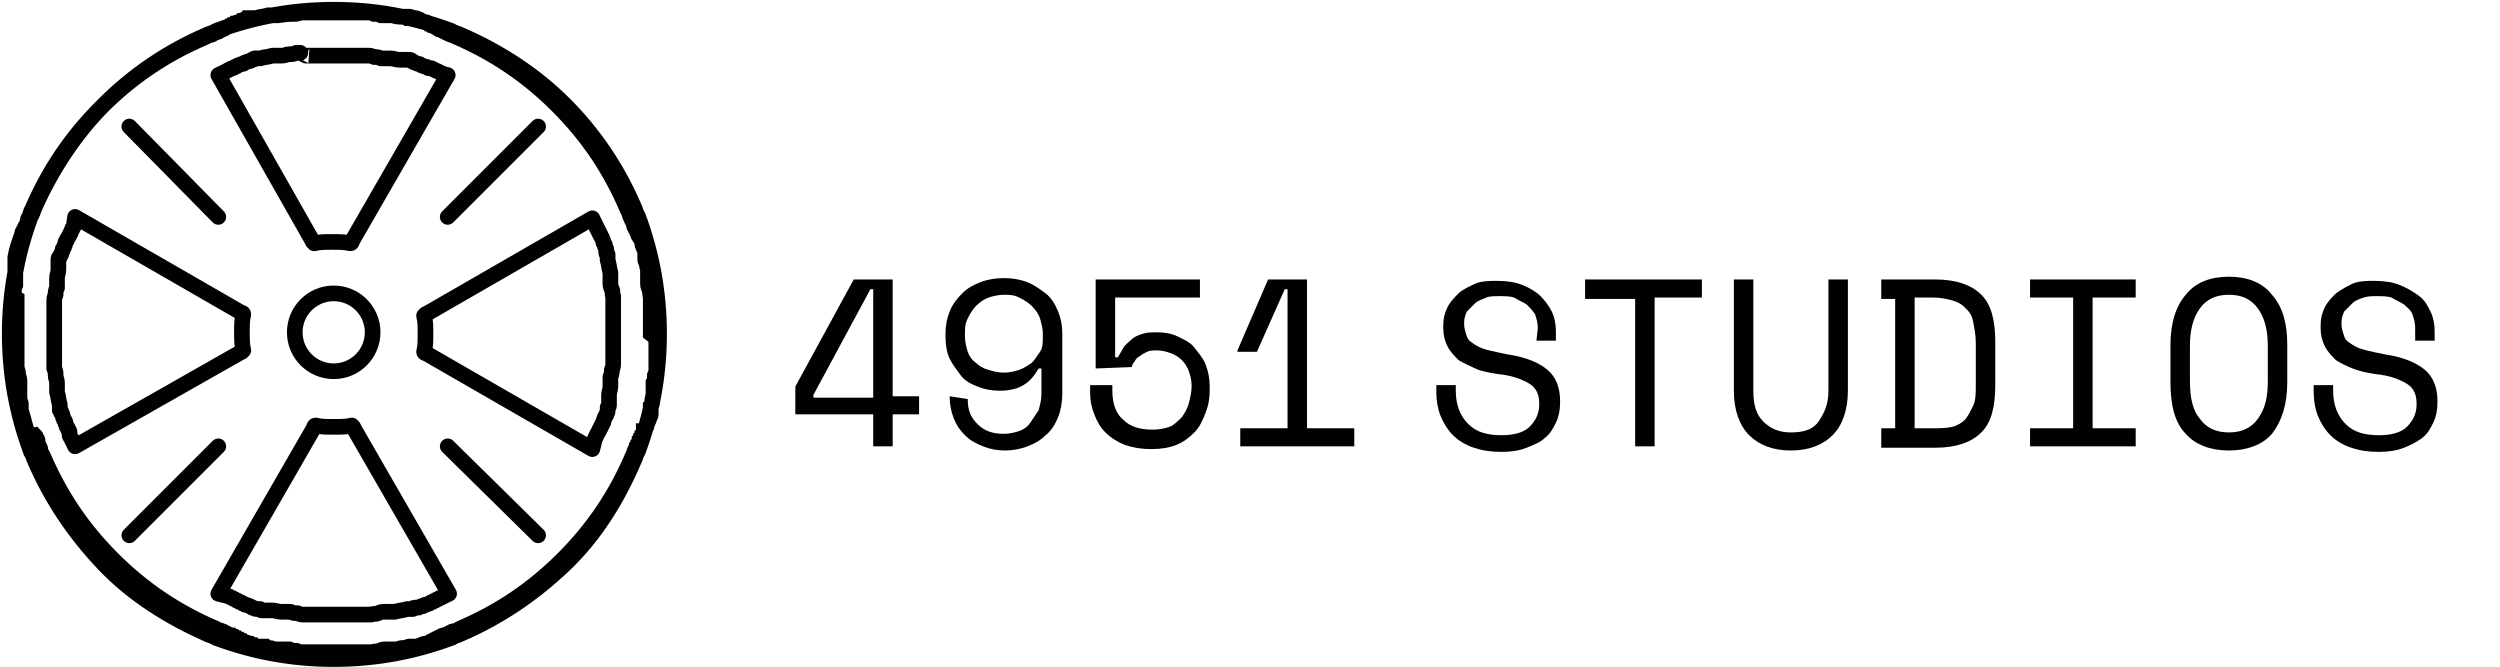
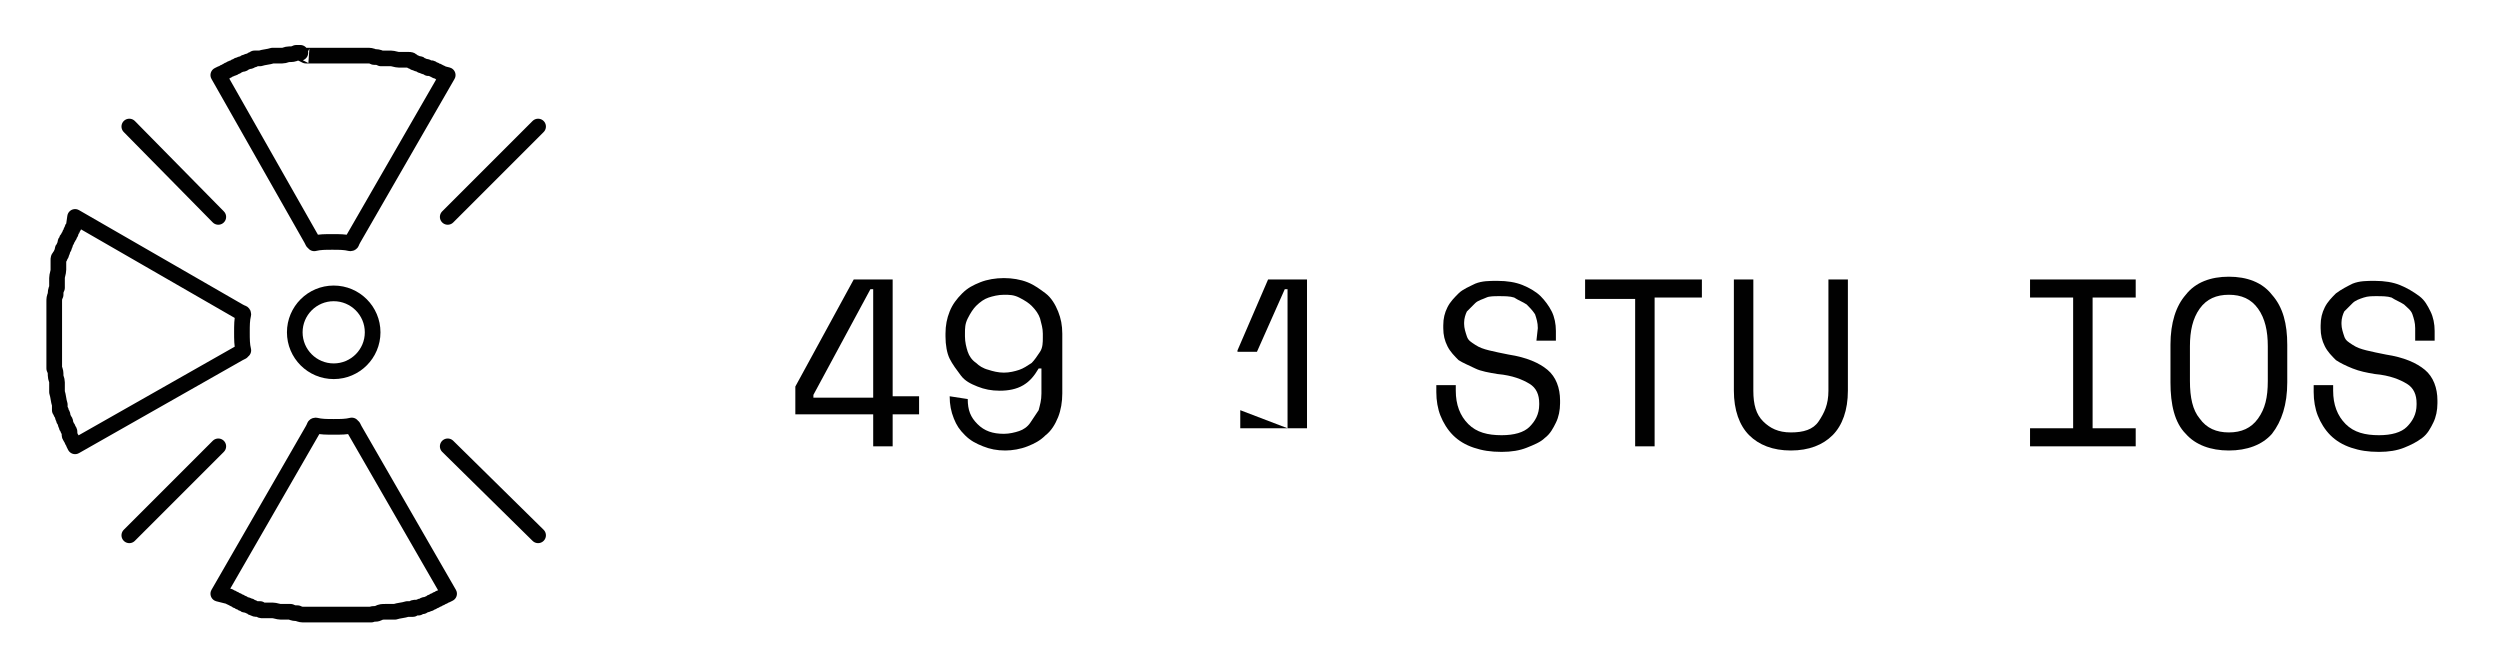
<svg xmlns="http://www.w3.org/2000/svg" version="1.0" id="Layer_5" x="0px" y="0px" viewBox="0 0 179.8 48" style="enable-background:new 0 0 179.8 48;" xml:space="preserve">
  <style type="text/css">
	.st0{fill:#010101;stroke:#010101;stroke-width:1.126;stroke-miterlimit:10;}
	.st1{fill:none;stroke:#010101;stroke-width:1.126;stroke-linecap:round;stroke-linejoin:round;stroke-miterlimit:10;}
	.st2{fill:none;stroke:#010101;stroke-width:1.126;stroke-linejoin:round;stroke-miterlimit:10;}
	.st3{fill:none;stroke:#010101;stroke-width:1.126;stroke-linecap:round;stroke-miterlimit:10;}
	.st4{fill:none;stroke:#010101;stroke-width:1.126;stroke-miterlimit:10;}
	.st5{fill:none;}
	.st6{fill:#010101;}
</style>
  <g>
-     <path class="st0" d="M45.9,15.6c0-0.1-0.1-0.1-0.1-0.2c-0.1-0.2-0.1-0.3-0.2-0.5c-1.2-2.8-2.9-5.3-5-7.4s-4.7-3.8-7.5-5   c-0.2-0.1-0.3-0.1-0.5-0.2c-0.1,0-0.2-0.1-0.2-0.1c-2.7-1-5.5-1.5-8.4-1.5s-5.7,0.5-8.4,1.5c-0.1,0-0.1,0.1-0.2,0.1   c-0.2,0.1-0.3,0.1-0.5,0.2c-2.8,1.2-5.3,2.9-7.4,5s-3.8,4.7-5,7.4c-0.1,0.2-0.1,0.3-0.2,0.5c0,0.1-0.1,0.1-0.1,0.2   c-1,2.7-1.5,5.5-1.5,8.4c0,2.9,0.5,5.7,1.5,8.4c0,0.1,0.1,0.2,0.1,0.2c0.1,0.2,0.1,0.3,0.2,0.5c1.2,2.8,2.9,5.3,5,7.5   s4.7,3.8,7.4,5c0.2,0.1,0.3,0.1,0.5,0.2c0.1,0,0.1,0.1,0.2,0.1c2.7,1,5.5,1.5,8.4,1.5s5.7-0.5,8.4-1.5c0.1,0,0.2-0.1,0.2-0.1   c0.2-0.1,0.3-0.1,0.5-0.2c2.8-1.2,5.3-2.9,7.5-5s3.8-4.7,5-7.5c0.1-0.2,0.1-0.3,0.2-0.5c0-0.1,0.1-0.2,0.1-0.2   c1-2.7,1.5-5.5,1.5-8.4C47.4,21.1,46.9,18.3,45.9,15.6z M47.2,24.3C47.2,24.4,47.2,24.4,47.2,24.3c0,0.1,0,0.1,0,0.2   c0,0.2,0,0.3,0,0.5c0,0,0,0.1,0,0.1c0,0.1,0,0.3,0,0.4c0,0.1,0,0.1,0,0.2c0,0.1,0,0.3,0,0.4c0,0,0,0,0,0.1c0,0,0,0.1,0,0.1   c0,0.1,0,0.1,0,0.2c0,0.2,0,0.3-0.1,0.5c0,0.2,0,0.3-0.1,0.5c0,0.1,0,0.2,0,0.2c0,0.1,0,0.2,0,0.2c0,0.1,0,0.1,0,0.2   c0,0.1,0,0.1,0,0.2c0,0.2-0.1,0.4-0.1,0.6c0,0.1,0,0.2-0.1,0.3c0,0.1,0,0.1,0,0.2c0,0,0,0,0,0c0,0.1,0,0.1,0,0.2c0,0,0,0,0,0   c0,0.1,0,0.1,0,0.2c0,0.1,0,0.1-0.1,0.2c0,0.1,0,0.2-0.1,0.3c0,0.1-0.1,0.2-0.1,0.3c0,0.1,0,0.1-0.1,0.2c0,0.1,0,0.2-0.1,0.2   c0,0.1,0,0.1-0.1,0.2c0,0.1,0,0.1-0.1,0.2c0,0.1,0,0.1-0.1,0.2l0,0l0,0.1c0,0.1-0.1,0.2-0.1,0.2c0,0.1-0.1,0.2-0.1,0.2   c0,0.1-0.1,0.2-0.1,0.2c-0.1,0.2-0.1,0.3-0.2,0.5c-1.2,2.8-2.8,5.2-5,7.4s-4.6,3.8-7.4,5c-0.2,0.1-0.3,0.2-0.5,0.2   c-0.1,0-0.2,0.1-0.2,0.1c-0.1,0-0.2,0.1-0.2,0.1c-0.1,0-0.2,0.1-0.2,0.1c0,0-0.1,0-0.1,0l0,0c-0.1,0-0.1,0-0.2,0.1   c-0.1,0-0.1,0-0.2,0.1c-0.1,0-0.1,0-0.2,0.1c0,0,0,0,0,0c-0.1,0-0.1,0-0.2,0.1c-0.1,0-0.1,0-0.2,0.1c-0.1,0-0.2,0.1-0.3,0.1   c-0.1,0-0.2,0-0.3,0.1c-0.1,0-0.1,0-0.2,0.1c-0.1,0-0.1,0-0.2,0c0,0,0,0,0,0c-0.1,0-0.1,0-0.2,0c0,0,0,0,0,0c-0.1,0-0.1,0-0.2,0   c-0.1,0-0.2,0-0.3,0.1c-0.1,0-0.1,0-0.2,0c-0.1,0-0.2,0-0.4,0.1c-0.1,0-0.1,0-0.2,0c-0.1,0-0.1,0-0.2,0c-0.1,0-0.2,0-0.2,0   c-0.1,0-0.2,0-0.2,0c-0.2,0-0.3,0-0.5,0.1s-0.3,0-0.5,0.1c-0.1,0-0.1,0-0.2,0c0,0-0.1,0-0.1,0c0,0,0,0-0.1,0c-0.1,0-0.3,0-0.4,0   c-0.1,0-0.1,0-0.2,0c-0.1,0-0.3,0-0.4,0c0,0-0.1,0-0.1,0c-0.1,0-0.2,0-0.3,0c-0.1,0-0.1,0-0.2,0c-0.1,0-0.1,0-0.2,0   c0,0-0.1,0-0.1,0c-0.1,0-0.1,0-0.2,0s-0.1,0-0.2,0c0,0-0.1,0-0.1,0c-0.1,0-0.1,0-0.2,0c-0.1,0-0.1,0-0.2,0c-0.1,0-0.2,0-0.3,0   c0,0-0.1,0-0.1,0c-0.1,0-0.3,0-0.4,0c-0.1,0-0.1,0-0.2,0c-0.1,0-0.3,0-0.4,0c0,0,0,0-0.1,0c0,0-0.1,0-0.1,0c-0.1,0-0.1,0-0.2,0   c-0.2,0-0.3,0-0.5-0.1c-0.2,0-0.3,0-0.5-0.1c-0.1,0-0.2,0-0.2,0c-0.1,0-0.2,0-0.2,0c-0.1,0-0.1,0-0.2,0c-0.1,0-0.1,0-0.2,0   c0,0,0,0-0.1,0c0,0-0.1,0-0.1,0c-0.1,0-0.3-0.1-0.4-0.1c-0.1,0-0.2,0-0.3-0.1c-0.1,0-0.1,0-0.2,0c0,0,0,0,0,0c-0.1,0-0.1,0-0.2,0   c0,0,0,0,0,0c-0.1,0-0.1,0-0.2,0c-0.1,0-0.1,0-0.2-0.1c-0.1,0-0.2,0-0.3-0.1c-0.1,0-0.2-0.1-0.3-0.1c-0.1,0-0.1,0-0.2-0.1   c-0.1,0-0.1,0-0.2-0.1c0,0,0,0,0,0c-0.1,0-0.1,0-0.2-0.1c-0.1,0-0.1,0-0.2-0.1c-0.1,0-0.1,0-0.2-0.1l0,0c0,0-0.1,0-0.1,0   c-0.1,0-0.2-0.1-0.2-0.1s-0.2-0.1-0.2-0.1c-0.1,0-0.1-0.1-0.2-0.1c-0.2-0.1-0.4-0.1-0.5-0.2c-2.8-1.2-5.2-2.8-7.4-5s-3.8-4.6-5-7.4   c-0.1-0.2-0.2-0.3-0.2-0.5c0-0.1-0.1-0.2-0.1-0.2c0-0.1-0.1-0.2-0.1-0.4c0-0.1,0-0.1-0.1-0.2l0,0c0-0.1,0-0.1-0.1-0.2   C2,31.4,2,31.3,2,31.2c-0.2-0.5-0.3-1.1-0.5-1.7c0-0.1,0-0.1,0-0.2c0,0,0,0,0,0c0-0.1,0-0.1,0-0.2c0,0,0,0,0,0c0-0.1,0-0.2-0.1-0.2   s0-0.1,0-0.2c0,0,0-0.1,0-0.1c0-0.1,0-0.1,0-0.2c0,0,0,0,0,0c0-0.1,0-0.1,0-0.2c0,0,0,0,0-0.1c0-0.1,0-0.1,0-0.2c0-0.1,0-0.2,0-0.2   s0-0.2,0-0.2c0-0.2,0-0.3-0.1-0.5c0-0.2,0-0.3-0.1-0.5c0-0.1,0-0.1,0-0.2c0,0,0-0.1,0-0.1s0-0.1,0-0.1c0,0,0-0.1,0-0.2   c0-0.1,0-0.1,0-0.2c0-0.1,0-0.1,0-0.2c0-0.1,0-0.1,0-0.2c0-0.1,0-0.1,0-0.2c0,0,0,0,0,0c0-0.1,0-0.1,0-0.2c0-0.1,0-0.2,0-0.3   c0-0.1,0-0.1,0-0.2c0-0.1,0-0.2,0-0.4s0-0.2,0-0.4c0-0.1,0-0.1,0-0.2c0-0.1,0-0.2,0-0.3c0-0.1,0-0.1,0-0.2c0,0,0,0,0,0   c0-0.1,0-0.1,0-0.2c0-0.1,0-0.1,0-0.2c0-0.1,0-0.1,0-0.2c0-0.1,0-0.1,0-0.2c0,0,0-0.1,0-0.2l0-0.1c0,0,0-0.1,0-0.1   c0-0.1,0-0.1,0-0.2C1,21.4,1,21.2,1,21c0-0.2,0-0.3,0.1-0.5c0-0.1,0-0.2,0-0.2c0-0.1,0-0.2,0-0.2c0-0.1,0-0.1,0-0.2c0,0,0,0,0-0.1   c0-0.1,0-0.1,0-0.2c0,0,0,0,0,0c0-0.1,0-0.1,0-0.2c0,0,0-0.1,0-0.1c0-0.1,0-0.1,0-0.2c0-0.1,0-0.1,0-0.2c0,0,0,0,0,0   c0-0.1,0-0.1,0-0.2c0,0,0,0,0,0c0-0.1,0-0.1,0-0.2c0.1-0.6,0.3-1.1,0.5-1.7c0-0.1,0-0.1,0.1-0.2c0-0.1,0-0.1,0.1-0.2l0,0   c0-0.1,0-0.1,0.1-0.2c0-0.1,0.1-0.2,0.1-0.4c0-0.1,0.1-0.1,0.1-0.2c0.1-0.2,0.1-0.4,0.2-0.5c1.2-2.8,2.8-5.2,5-7.4s4.6-3.8,7.4-5   c0.2-0.1,0.4-0.2,0.5-0.2c0.1,0,0.1-0.1,0.2-0.1l0.2-0.1c0.1,0,0.1,0,0.2-0.1c0.1,0,0.2-0.1,0.2-0.1l0,0c0.1,0,0.1,0,0.2-0.1   s0.1,0,0.2-0.1c0.1,0,0.1,0,0.2-0.1c0,0,0,0,0,0c0.1,0,0.1,0,0.2-0.1c0.1,0,0.2-0.1,0.3-0.1c0.1,0,0.1,0,0.2-0.1   c0.1,0,0.2,0,0.3-0.1c0.1,0,0.1,0,0.2,0c0.1,0,0.2,0,0.2-0.1c0.1,0,0.1,0,0.2,0c0,0,0,0,0,0c0.1,0,0.1,0,0.2,0   c0.3-0.1,0.6-0.1,0.9-0.2c0,0,0.1,0,0.1,0c0.1,0,0.1,0,0.2,0c0.1,0,0.2,0,0.2,0s0.2,0,0.2,0C20.7,1,20.9,1,21.1,1s0.3,0,0.5-0.1   c0.1,0,0.1,0,0.2,0c0,0,0.1,0,0.1,0s0.1,0,0.1,0c0.1,0,0.2,0,0.3,0c0.1,0,0.1,0,0.2,0c0.1,0,0.3,0,0.4,0c0,0,0.1,0,0.1,0   c0.2,0,0.5,0,0.7,0c0,0,0.1,0,0.1,0c0.1,0,0.1,0,0.2,0s0.1,0,0.2,0c0,0,0.1,0,0.1,0c0.2,0,0.5,0,0.7,0c0,0,0.1,0,0.1,0   c0.1,0,0.3,0,0.4,0c0.1,0,0.1,0,0.2,0c0.1,0,0.2,0,0.3,0c0,0,0.1,0,0.1,0s0.1,0,0.1,0c0.1,0,0.1,0,0.2,0c0.2,0,0.3,0,0.5,0.1   c0.2,0,0.3,0,0.5,0.1c0.1,0,0.2,0,0.2,0c0.1,0,0.2,0,0.2,0c0.1,0,0.1,0,0.2,0c0,0,0.1,0,0.1,0c0.2,0,0.4,0.1,0.6,0.1   c0,0,0.1,0,0.2,0c0,0,0.1,0,0.1,0c0.1,0,0.1,0,0.2,0c0,0,0,0,0,0c0.1,0,0.1,0,0.2,0c0.1,0,0.2,0,0.2,0.1c0.1,0,0.1,0,0.2,0   c0.1,0,0.2,0,0.3,0.1c0.1,0,0.1,0,0.2,0.1c0.1,0,0.2,0.1,0.3,0.1c0.1,0,0.1,0,0.2,0.1c0,0,0,0,0,0c0.1,0,0.1,0,0.2,0.1   c0.1,0,0.1,0,0.2,0.1s0.1,0,0.2,0.1l0,0c0.1,0,0.2,0.1,0.2,0.1c0,0,0.1,0,0.2,0.1l0.2,0.1c0.1,0,0.2,0.1,0.2,0.1   c0.2,0.1,0.3,0.1,0.5,0.2c2.8,1.2,5.2,2.8,7.4,5s3.8,4.6,5,7.4c0.1,0.2,0.2,0.4,0.2,0.5c0,0.1,0.1,0.1,0.1,0.2s0.1,0.2,0.1,0.2   c0,0.1,0.1,0.2,0.1,0.2c0,0,0,0.1,0,0.1l0,0c0,0.1,0,0.1,0.1,0.2c0,0.1,0,0.1,0.1,0.2c0,0.1,0,0.1,0.1,0.2c0,0.1,0,0.2,0.1,0.2   c0,0.1,0,0.1,0.1,0.2c0,0.1,0.1,0.2,0.1,0.3c0,0.1,0,0.2,0.1,0.3c0,0.1,0,0.1,0.1,0.2c0,0.1,0,0.1,0,0.2c0,0,0,0,0,0   c0,0.1,0,0.1,0,0.2c0,0,0,0,0,0c0,0.1,0,0.1,0,0.2c0,0.1,0,0.2,0.1,0.3c0,0.2,0.1,0.4,0.1,0.6c0,0.1,0,0.1,0,0.2c0,0.1,0,0.1,0,0.2   c0,0.1,0,0.2,0,0.2c0,0.1,0,0.2,0,0.2c0,0.2,0,0.3,0.1,0.5s0,0.3,0.1,0.5c0,0.1,0,0.1,0,0.2c0,0,0,0.1,0,0.1c0,0,0,0,0,0.1   c0,0.1,0,0.3,0,0.4c0,0.1,0,0.1,0,0.2c0,0.1,0,0.3,0,0.4c0,0,0,0.1,0,0.1c0,0.2,0,0.3,0,0.5c0,0,0,0.1,0,0.1c0,0,0,0,0,0.1   c0,0,0,0.1,0,0.1c0,0.1,0,0.1,0,0.2s0,0.1,0,0.2C47.2,24.3,47.2,24.3,47.2,24.3z" />
    <path class="st1" d="M32.2,5.4l-6.8,11.8l-0.1,0.2c0,0,0,0.1-0.1,0.1c-0.4-0.1-0.8-0.1-1.3-0.1s-0.9,0-1.3,0.1c0,0,0-0.1-0.1-0.1   l-0.1-0.2L15.7,5.4l0.2-0.1c0.1,0,0.1,0,0.2-0.1c0.1,0,0.2-0.1,0.2-0.1l0,0c0.1,0,0.1-0.1,0.2-0.1c0.1,0,0.1-0.1,0.2-0.1   c0.1,0,0.1,0,0.2-0.1c0,0,0,0,0,0c0.1,0,0.1,0,0.2-0.1c0.1,0,0.2-0.1,0.3-0.1c0.1,0,0.1,0,0.2-0.1c0.1,0,0.2-0.1,0.3-0.1   c0.1,0,0.1,0,0.2-0.1c0.1,0,0.2,0,0.2-0.1c0.1,0,0.1,0,0.2,0c0,0,0,0,0,0c0.1,0,0.1,0,0.2,0c0.3-0.1,0.6-0.1,0.9-0.2   c0,0,0.1,0,0.1,0c0.1,0,0.1,0,0.2,0c0.1,0,0.2,0,0.2,0c0.1,0,0.2,0,0.2,0c0.2,0,0.3-0.1,0.5-0.1s0.3,0,0.5-0.1c0,0,0.1,0,0.2,0   c0,0,0.1,0,0.1,0S22,4,22,4c0.1,0,0.2,0,0.3,0c0.1,0,0.1,0,0.2,0c0.1,0,0.3,0,0.4,0c0,0,0.1,0,0.1,0c0.2,0,0.5,0,0.7,0   c0,0,0.1,0,0.1,0c0.1,0,0.1,0,0.2,0s0.1,0,0.2,0c0,0,0.1,0,0.1,0c0.2,0,0.5,0,0.7,0c0,0,0.1,0,0.1,0c0.1,0,0.3,0,0.4,0   c0.1,0,0.1,0,0.2,0c0.1,0,0.2,0,0.3,0c0,0,0.1,0,0.1,0s0.1,0,0.1,0c0.1,0,0.1,0,0.2,0c0.2,0,0.3,0,0.5,0.1c0.2,0,0.3,0,0.5,0.1   c0.1,0,0.2,0,0.2,0c0.1,0,0.2,0,0.2,0c0.1,0,0.1,0,0.2,0c0,0,0.1,0,0.1,0c0.2,0,0.4,0.1,0.6,0.1c0,0,0.1,0,0.2,0c0,0,0.1,0,0.1,0   c0.1,0,0.1,0,0.2,0c0,0,0,0,0,0c0.1,0,0.1,0,0.2,0c0.1,0,0.2,0,0.2,0.1c0.1,0,0.1,0,0.2,0.1c0.1,0,0.2,0.1,0.3,0.1   c0.1,0,0.1,0,0.2,0.1c0.1,0,0.2,0.1,0.3,0.1c0.1,0,0.1,0,0.2,0.1c0,0,0,0,0,0c0.1,0,0.1,0,0.2,0c0.1,0,0.1,0.1,0.2,0.1   c0.1,0,0.1,0.1,0.2,0.1l0,0c0.1,0,0.2,0.1,0.2,0.1c0,0,0.1,0,0.2,0.1L32.2,5.4z" />
    <path class="st2" d="M5.4,15.6l11.8,6.8l0.2,0.1c0,0,0.1,0,0.1,0.1c-0.1,0.4-0.1,0.8-0.1,1.3s0,0.9,0.1,1.3c0,0-0.1,0-0.1,0.1   l-0.2,0.1L5.4,32.1l-0.1-0.2c0,0,0-0.1-0.1-0.2c0-0.1-0.1-0.2-0.1-0.2l0,0c0-0.1-0.1-0.1-0.1-0.2C5,31.2,5,31.1,5,31.1   c0-0.1,0-0.1-0.1-0.2c0,0,0,0,0,0c0-0.1,0-0.1-0.1-0.2c0-0.1-0.1-0.2-0.1-0.3c0-0.1,0-0.1-0.1-0.2c0-0.1-0.1-0.2-0.1-0.3   c0-0.1,0-0.1-0.1-0.2c0-0.1,0-0.2-0.1-0.2c0-0.1,0-0.1,0-0.2c0,0,0,0,0,0c0-0.1,0-0.1,0-0.2c-0.1-0.3-0.1-0.6-0.2-0.9   c0,0,0-0.1,0-0.1c0-0.1,0-0.1,0-0.2c0-0.1,0-0.2,0-0.2c0-0.1,0-0.2,0-0.2c0-0.2-0.1-0.3-0.1-0.5s0-0.3-0.1-0.5c0-0.1,0-0.1,0-0.2   c0,0,0-0.1,0-0.1s0-0.1,0-0.1c0-0.1,0-0.2,0-0.3c0-0.1,0-0.1,0-0.2c0-0.1,0-0.3,0-0.4c0,0,0-0.1,0-0.1c0-0.2,0-0.5,0-0.7   c0,0,0-0.1,0-0.1c0-0.1,0-0.1,0-0.2s0-0.1,0-0.2c0,0,0-0.1,0-0.1c0-0.2,0-0.5,0-0.7c0,0,0-0.1,0-0.1c0-0.1,0-0.3,0-0.4   c0-0.1,0-0.1,0-0.2c0-0.1,0-0.2,0-0.3c0,0,0-0.1,0-0.1s0-0.1,0-0.1c0-0.1,0-0.1,0-0.2c0-0.2,0-0.3,0.1-0.5c0-0.2,0-0.3,0.1-0.5   c0-0.1,0-0.2,0-0.2c0-0.1,0-0.2,0-0.2c0-0.1,0-0.1,0-0.2c0,0,0-0.1,0-0.1c0-0.2,0.1-0.4,0.1-0.6c0,0,0-0.1,0-0.2c0,0,0-0.1,0-0.1   c0-0.1,0-0.1,0-0.2c0,0,0,0,0,0c0-0.1,0-0.1,0-0.2c0-0.1,0-0.2,0.1-0.2c0-0.1,0-0.1,0.1-0.2c0-0.1,0.1-0.2,0.1-0.3   c0-0.1,0-0.1,0.1-0.2c0-0.1,0.1-0.2,0.1-0.3c0-0.1,0-0.1,0.1-0.2c0,0,0,0,0,0c0-0.1,0-0.1,0.1-0.2c0-0.1,0.1-0.1,0.1-0.2   c0-0.1,0.1-0.1,0.1-0.2l0,0c0-0.1,0.1-0.2,0.1-0.2c0-0.1,0-0.1,0.1-0.2L5.4,15.6z" />
-     <path class="st2" d="M42.6,32.3l-11.8-6.8l-0.2-0.1c0,0-0.1,0-0.1-0.1c0.1-0.4,0.1-0.8,0.1-1.3s0-0.9-0.1-1.3c0,0,0.1,0,0.1-0.1   l0.2-0.1l11.8-6.8l0.1,0.2c0,0.1,0,0.1,0.1,0.2c0,0.1,0.1,0.2,0.1,0.2l0,0c0,0.1,0,0.1,0.1,0.2c0,0.1,0,0.1,0.1,0.2   c0,0.1,0,0.1,0.1,0.2c0,0,0,0,0,0c0,0.1,0,0.1,0.1,0.2c0,0.1,0.1,0.2,0.1,0.3c0,0.1,0,0.1,0.1,0.2c0,0.1,0,0.2,0.1,0.3   c0,0.1,0,0.1,0,0.2c0,0.1,0,0.2,0.1,0.2c0,0.1,0,0.1,0,0.2c0,0,0,0,0,0c0,0.1,0,0.1,0,0.2c0.1,0.3,0.1,0.6,0.2,0.9c0,0,0,0.1,0,0.1   c0,0.1,0,0.1,0,0.2c0,0.1,0,0.2,0,0.2c0,0.1,0,0.2,0,0.2c0,0.2,0,0.3,0.1,0.5s0,0.3,0.1,0.5c0,0.1,0,0.1,0,0.2c0,0,0,0.1,0,0.1   s0,0.1,0,0.1c0,0.1,0,0.2,0,0.3c0,0.1,0,0.1,0,0.2c0,0.1,0,0.3,0,0.4c0,0,0,0.1,0,0.1c0,0.2,0,0.5,0,0.7c0,0,0,0.1,0,0.1   c0,0.1,0,0.1,0,0.2s0,0.1,0,0.2c0,0,0,0.1,0,0.1c0,0.2,0,0.5,0,0.7c0,0,0,0.1,0,0.1c0,0.1,0,0.3,0,0.4c0,0.1,0,0.1,0,0.2   c0,0.1,0,0.2,0,0.3c0,0,0,0.1,0,0.1s0,0.1,0,0.1c0,0.1,0,0.1,0,0.2c0,0.2,0,0.3-0.1,0.5c0,0.2,0,0.3-0.1,0.5c0,0.1,0,0.2,0,0.2   c0,0.1,0,0.2,0,0.2c0,0.1,0,0.1,0,0.2c0,0,0,0.1,0,0.1c0,0.2-0.1,0.4-0.1,0.6c0,0,0,0.1,0,0.2c0,0,0,0.1,0,0.1c0,0.1,0,0.1,0,0.2   c0,0,0,0,0,0c0,0.1,0,0.1,0,0.2c0,0.1,0,0.2-0.1,0.2c0,0.1,0,0.1,0,0.2c0,0.1,0,0.2-0.1,0.3c0,0.1,0,0.1-0.1,0.2   c0,0.1-0.1,0.2-0.1,0.3c0,0.1,0,0.1-0.1,0.2c0,0,0,0,0,0c0,0.1,0,0.1-0.1,0.2c0,0.1,0,0.1-0.1,0.2c0,0.1,0,0.1-0.1,0.2l0,0   c0,0.1-0.1,0.2-0.1,0.2c0,0,0,0.1-0.1,0.2L42.6,32.3z" />
    <path class="st2" d="M15.7,42.7l6.8-11.8l0.1-0.2c0,0,0-0.1,0.1-0.1c0.4,0.1,0.8,0.1,1.3,0.1s0.9,0,1.3-0.1c0,0,0,0.1,0.1,0.1   l0.1,0.2l6.8,11.8l-0.2,0.1c0,0-0.1,0-0.2,0.1c-0.1,0-0.2,0.1-0.2,0.1l0,0c-0.1,0-0.1,0-0.2,0.1c-0.1,0-0.1,0-0.2,0.1   c-0.1,0-0.1,0-0.2,0.1c0,0,0,0,0,0c-0.1,0-0.1,0-0.2,0.1c-0.1,0-0.2,0.1-0.3,0.1c-0.1,0-0.1,0-0.2,0.1c-0.1,0-0.2,0-0.3,0.1   c-0.1,0-0.1,0-0.2,0c-0.1,0-0.2,0-0.2,0.1c-0.1,0-0.1,0-0.2,0c0,0,0,0,0,0c-0.1,0-0.1,0-0.2,0c-0.3,0.1-0.6,0.1-0.9,0.2   c0,0-0.1,0-0.1,0c-0.1,0-0.1,0-0.2,0c-0.1,0-0.2,0-0.2,0c-0.1,0-0.2,0-0.2,0c-0.2,0-0.3,0-0.5,0.1s-0.3,0-0.5,0.1   c-0.1,0-0.1,0-0.2,0c0,0-0.1,0-0.1,0s-0.1,0-0.1,0c-0.1,0-0.2,0-0.3,0c-0.1,0-0.1,0-0.2,0c-0.1,0-0.3,0-0.4,0c0,0-0.1,0-0.1,0   c-0.2,0-0.5,0-0.7,0c0,0-0.1,0-0.1,0c-0.1,0-0.1,0-0.2,0s-0.1,0-0.2,0c0,0-0.1,0-0.1,0c-0.2,0-0.5,0-0.7,0c0,0-0.1,0-0.1,0   c-0.1,0-0.3,0-0.4,0c-0.1,0-0.1,0-0.2,0c-0.1,0-0.2,0-0.3,0c0,0-0.1,0-0.1,0s-0.1,0-0.1,0c-0.1,0-0.1,0-0.2,0c-0.2,0-0.3,0-0.5-0.1   c-0.2,0-0.3,0-0.5-0.1c-0.1,0-0.2,0-0.2,0c-0.1,0-0.2,0-0.2,0c-0.1,0-0.1,0-0.2,0c0,0-0.1,0-0.1,0c-0.2,0-0.4-0.1-0.6-0.1   c0,0-0.1,0-0.2,0c0,0-0.1,0-0.1,0c-0.1,0-0.1,0-0.2,0c0,0,0,0,0,0c-0.1,0-0.1,0-0.2,0c-0.1,0-0.2,0-0.2-0.1c-0.1,0-0.1,0-0.2,0   c-0.1,0-0.2,0-0.3-0.1c-0.1,0-0.1,0-0.2-0.1c-0.1,0-0.2-0.1-0.3-0.1c-0.1,0-0.1,0-0.2-0.1c0,0,0,0,0,0c-0.1,0-0.1,0-0.2-0.1   c-0.1,0-0.1,0-0.2-0.1c-0.1,0-0.1,0-0.2-0.1l0,0c-0.1,0-0.2-0.1-0.2-0.1c0,0-0.1,0-0.2-0.1L15.7,42.7z" />
    <line class="st3" x1="9.3" y1="9.1" x2="15.7" y2="15.6" />
    <line class="st3" x1="9.3" y1="38.5" x2="15.7" y2="32.1" />
    <line class="st3" x1="38.7" y1="38.5" x2="32.2" y2="32.1" />
    <line class="st3" x1="38.7" y1="9.1" x2="32.2" y2="15.6" />
    <circle class="st4" cx="24" cy="23.9" r="2.8" />
  </g>
  <rect x="52.7" y="20.1" class="st5" width="127.2" height="13.9" />
  <path class="st6" d="M61.4,20.1h2.8v8.4h1.9v1.3h-1.9v2.3h-1.4v-2.3h-5.6v-2L61.4,20.1z M58.5,28.4v0.2h4.3v-7.8h-0.2L58.5,28.4z" />
  <path class="st6" d="M69.6,28.7c0,0.8,0.2,1.3,0.7,1.8c0.5,0.5,1.1,0.7,1.9,0.7c0.4,0,0.8-0.1,1.1-0.2c0.3-0.1,0.6-0.3,0.8-0.6  c0.2-0.3,0.4-0.6,0.6-0.9c0.1-0.4,0.2-0.7,0.2-1.2v-1.8h-0.2c-0.3,0.5-0.6,0.9-1.1,1.2s-1.1,0.4-1.7,0.4c-0.6,0-1.1-0.1-1.6-0.3  s-0.9-0.4-1.2-0.8s-0.6-0.8-0.8-1.2s-0.3-1-0.3-1.6V24c0-0.6,0.1-1.1,0.3-1.6s0.5-0.9,0.9-1.3s0.8-0.6,1.3-0.8s1.1-0.3,1.7-0.3  c0.6,0,1.2,0.1,1.7,0.3c0.5,0.2,0.9,0.5,1.3,0.8s0.7,0.8,0.9,1.3s0.3,1,0.3,1.6v4.3c0,0.6-0.1,1.2-0.3,1.7s-0.5,1-0.9,1.3  c-0.4,0.4-0.8,0.6-1.3,0.8c-0.5,0.2-1.1,0.3-1.6,0.3c-0.6,0-1.1-0.1-1.6-0.3c-0.5-0.2-0.9-0.4-1.3-0.8s-0.6-0.7-0.8-1.2  c-0.2-0.5-0.3-1-0.3-1.6L69.6,28.7L69.6,28.7z M72.2,21.2c-0.4,0-0.8,0.1-1.1,0.2c-0.3,0.1-0.6,0.3-0.9,0.6  c-0.2,0.2-0.4,0.5-0.6,0.9s-0.2,0.7-0.2,1.1v0.2c0,0.4,0.1,0.8,0.2,1.1s0.3,0.6,0.6,0.8c0.2,0.2,0.5,0.4,0.9,0.5  c0.3,0.1,0.7,0.2,1.1,0.2c0.4,0,0.8-0.1,1.1-0.2s0.6-0.3,0.9-0.5c0.2-0.2,0.4-0.5,0.6-0.8s0.2-0.7,0.2-1v-0.3c0-0.4-0.1-0.7-0.2-1.1  c-0.1-0.3-0.3-0.6-0.6-0.9c-0.2-0.2-0.5-0.4-0.9-0.6C72.9,21.2,72.6,21.2,72.2,21.2z" />
-   <path class="st6" d="M78.8,26.5v-6.4h7.5v1.3h-6.1v4.3h0.2c0.1-0.2,0.3-0.5,0.4-0.7s0.4-0.4,0.6-0.6s0.5-0.3,0.8-0.4  c0.3-0.1,0.7-0.1,1-0.1c0.6,0,1.1,0.1,1.5,0.3s0.9,0.4,1.2,0.8s0.6,0.7,0.8,1.2c0.2,0.5,0.3,1,0.3,1.6v0.3c0,0.6-0.1,1.1-0.3,1.6  s-0.4,1-0.8,1.4c-0.4,0.4-0.8,0.7-1.3,0.9c-0.5,0.2-1.1,0.3-1.8,0.3c-0.7,0-1.3-0.1-1.9-0.3c-0.5-0.2-1-0.5-1.4-0.9  s-0.6-0.8-0.8-1.3s-0.3-1-0.3-1.6v-0.5H80v0.4c0,1,0.3,1.7,0.8,2.1c0.5,0.5,1.2,0.7,2.1,0.7c0.5,0,0.9-0.1,1.2-0.2s0.6-0.4,0.9-0.7  c0.2-0.3,0.4-0.6,0.5-1c0.1-0.4,0.2-0.8,0.2-1.2v-0.1c0-0.4-0.1-0.7-0.2-1s-0.3-0.6-0.5-0.8s-0.5-0.4-0.8-0.5  c-0.3-0.1-0.6-0.2-1-0.2c-0.2,0-0.5,0-0.7,0.1c-0.2,0.1-0.4,0.2-0.5,0.3c-0.2,0.1-0.3,0.2-0.4,0.4c-0.1,0.1-0.2,0.3-0.2,0.4  L78.8,26.5L78.8,26.5z" />
-   <path class="st6" d="M92.6,30.8v-10h-0.2l-2,4.5h-1.4v-0.1l2.2-5.1H94v10.7h3.4v1.3h-8.2v-1.3L92.6,30.8L92.6,30.8z" />
+   <path class="st6" d="M92.6,30.8v-10h-0.2l-2,4.5h-1.4v-0.1l2.2-5.1H94v10.7h3.4h-8.2v-1.3L92.6,30.8L92.6,30.8z" />
  <path class="st6" d="M110.6,23.6c0-0.4-0.1-0.7-0.2-1c-0.2-0.3-0.4-0.5-0.6-0.7c-0.3-0.2-0.6-0.3-0.9-0.5c-0.3-0.1-0.7-0.1-1.1-0.1  c-0.3,0-0.7,0-0.9,0.1s-0.6,0.2-0.8,0.4c-0.2,0.2-0.4,0.4-0.6,0.6c-0.1,0.2-0.2,0.5-0.2,0.8v0.1c0,0.3,0.1,0.6,0.2,0.9  s0.3,0.4,0.6,0.6c0.3,0.2,0.6,0.3,1,0.4s0.9,0.2,1.4,0.3c1.3,0.2,2.2,0.6,2.8,1.1s0.9,1.3,0.9,2.2v0.2c0,0.5-0.1,1-0.3,1.4  s-0.4,0.8-0.8,1.1c-0.3,0.3-0.8,0.5-1.3,0.7s-1.1,0.3-1.8,0.3c-0.8,0-1.4-0.1-2-0.3c-0.6-0.2-1.1-0.5-1.5-0.9  c-0.4-0.4-0.7-0.9-0.9-1.4c-0.2-0.5-0.3-1.1-0.3-1.7v-0.5h1.4v0.4c0,1,0.3,1.8,0.9,2.4s1.4,0.8,2.4,0.8c0.9,0,1.6-0.2,2-0.6  c0.4-0.4,0.7-0.9,0.7-1.6v-0.1c0-0.6-0.2-1.1-0.7-1.4s-1.2-0.6-2.3-0.7c-0.6-0.1-1.2-0.2-1.6-0.4s-0.9-0.4-1.2-0.6  c-0.3-0.3-0.6-0.6-0.8-1s-0.3-0.8-0.3-1.3v-0.2c0-0.5,0.1-0.9,0.3-1.3c0.2-0.4,0.5-0.7,0.8-1c0.3-0.3,0.8-0.5,1.2-0.7  c0.5-0.2,1-0.2,1.6-0.2c0.7,0,1.3,0.1,1.8,0.3c0.5,0.2,1,0.5,1.3,0.8s0.6,0.7,0.8,1.1s0.3,0.9,0.3,1.4v0.7h-1.4L110.6,23.6  L110.6,23.6z" />
  <path class="st6" d="M114,20.1h8.4v1.3H119v10.7h-1.4V21.5H114C114,21.5,114,20.1,114,20.1z" />
  <path class="st6" d="M126.1,20.1v8c0,1,0.2,1.7,0.7,2.2s1.1,0.8,2,0.8c0.9,0,1.6-0.2,2-0.8s0.7-1.2,0.7-2.2v-8h1.4v8  c0,1.4-0.4,2.5-1.1,3.2c-0.7,0.7-1.7,1.1-3,1.1s-2.3-0.4-3-1.1c-0.7-0.7-1.1-1.8-1.1-3.2v-8C124.6,20.1,126.1,20.1,126.1,20.1z" />
-   <path class="st6" d="M135.3,20.1h3.9c1.5,0,2.6,0.4,3.3,1.1c0.7,0.7,1,1.8,1,3.4v3.1c0,1.6-0.3,2.7-1,3.4s-1.8,1.1-3.3,1.1h-3.9  v-1.4h1v-9.3h-1V20.1z M139,30.8c0.5,0,1,0,1.4-0.1c0.4-0.1,0.7-0.3,0.9-0.5c0.2-0.2,0.4-0.6,0.6-1s0.2-0.9,0.2-1.6v-2.9  c0-0.6-0.1-1.1-0.2-1.6s-0.3-0.7-0.6-1s-0.6-0.4-0.9-0.5c-0.4-0.1-0.8-0.2-1.4-0.2h-1.3v9.4L139,30.8L139,30.8z" />
  <path class="st6" d="M146,20.1h7.6v1.3h-3.1v9.4h3.1v1.3H146v-1.3h3.1v-9.4H146V20.1z" />
  <path class="st6" d="M156.1,24.8c0-1.6,0.4-2.8,1.1-3.6c0.7-0.9,1.8-1.3,3.1-1.3s2.4,0.4,3.1,1.3c0.8,0.9,1.1,2.1,1.1,3.6v2.7  c0,1.6-0.4,2.8-1.1,3.7c-0.7,0.8-1.8,1.2-3.1,1.2s-2.4-0.4-3.1-1.2c-0.8-0.8-1.1-2.1-1.1-3.7V24.8z M160.3,31.1c0.9,0,1.6-0.3,2.1-1  s0.7-1.5,0.7-2.7v-2.5c0-1.1-0.2-2-0.7-2.7s-1.2-1-2.1-1s-1.6,0.3-2.1,1c-0.5,0.7-0.7,1.6-0.7,2.7v2.5c0,1.2,0.2,2.1,0.7,2.7  C158.7,30.8,159.4,31.1,160.3,31.1z" />
  <path class="st6" d="M173.7,23.6c0-0.4-0.1-0.7-0.2-1c-0.1-0.3-0.4-0.5-0.6-0.7c-0.3-0.2-0.6-0.3-0.9-0.5c-0.3-0.1-0.7-0.1-1.1-0.1  c-0.3,0-0.6,0-0.9,0.1s-0.6,0.2-0.8,0.4c-0.2,0.2-0.4,0.4-0.6,0.6c-0.1,0.2-0.2,0.5-0.2,0.8v0.1c0,0.3,0.1,0.6,0.2,0.9  s0.3,0.4,0.6,0.6c0.3,0.2,0.6,0.3,1,0.4s0.9,0.2,1.4,0.3c1.3,0.2,2.2,0.6,2.8,1.1s0.9,1.3,0.9,2.2v0.2c0,0.5-0.1,1-0.3,1.4  c-0.2,0.4-0.4,0.8-0.8,1.1c-0.4,0.3-0.8,0.5-1.3,0.7s-1.1,0.3-1.8,0.3c-0.8,0-1.4-0.1-2-0.3c-0.6-0.2-1.1-0.5-1.5-0.9  c-0.4-0.4-0.7-0.9-0.9-1.4c-0.2-0.5-0.3-1.1-0.3-1.7v-0.5h1.4v0.4c0,1,0.3,1.8,0.9,2.4s1.4,0.8,2.4,0.8c0.9,0,1.6-0.2,2-0.6  c0.4-0.4,0.7-0.9,0.7-1.6v-0.1c0-0.6-0.2-1.1-0.7-1.4s-1.2-0.6-2.3-0.7c-0.6-0.1-1.1-0.2-1.6-0.4s-0.9-0.4-1.2-0.6  c-0.3-0.3-0.6-0.6-0.8-1s-0.3-0.8-0.3-1.3v-0.2c0-0.5,0.1-0.9,0.3-1.3c0.2-0.4,0.5-0.7,0.8-1c0.4-0.3,0.8-0.5,1.2-0.7  c0.5-0.2,1-0.2,1.6-0.2c0.7,0,1.3,0.1,1.8,0.3c0.5,0.2,1,0.5,1.4,0.8s0.6,0.7,0.8,1.1s0.3,0.9,0.3,1.4v0.7h-1.4L173.7,23.6  L173.7,23.6z" />
</svg>